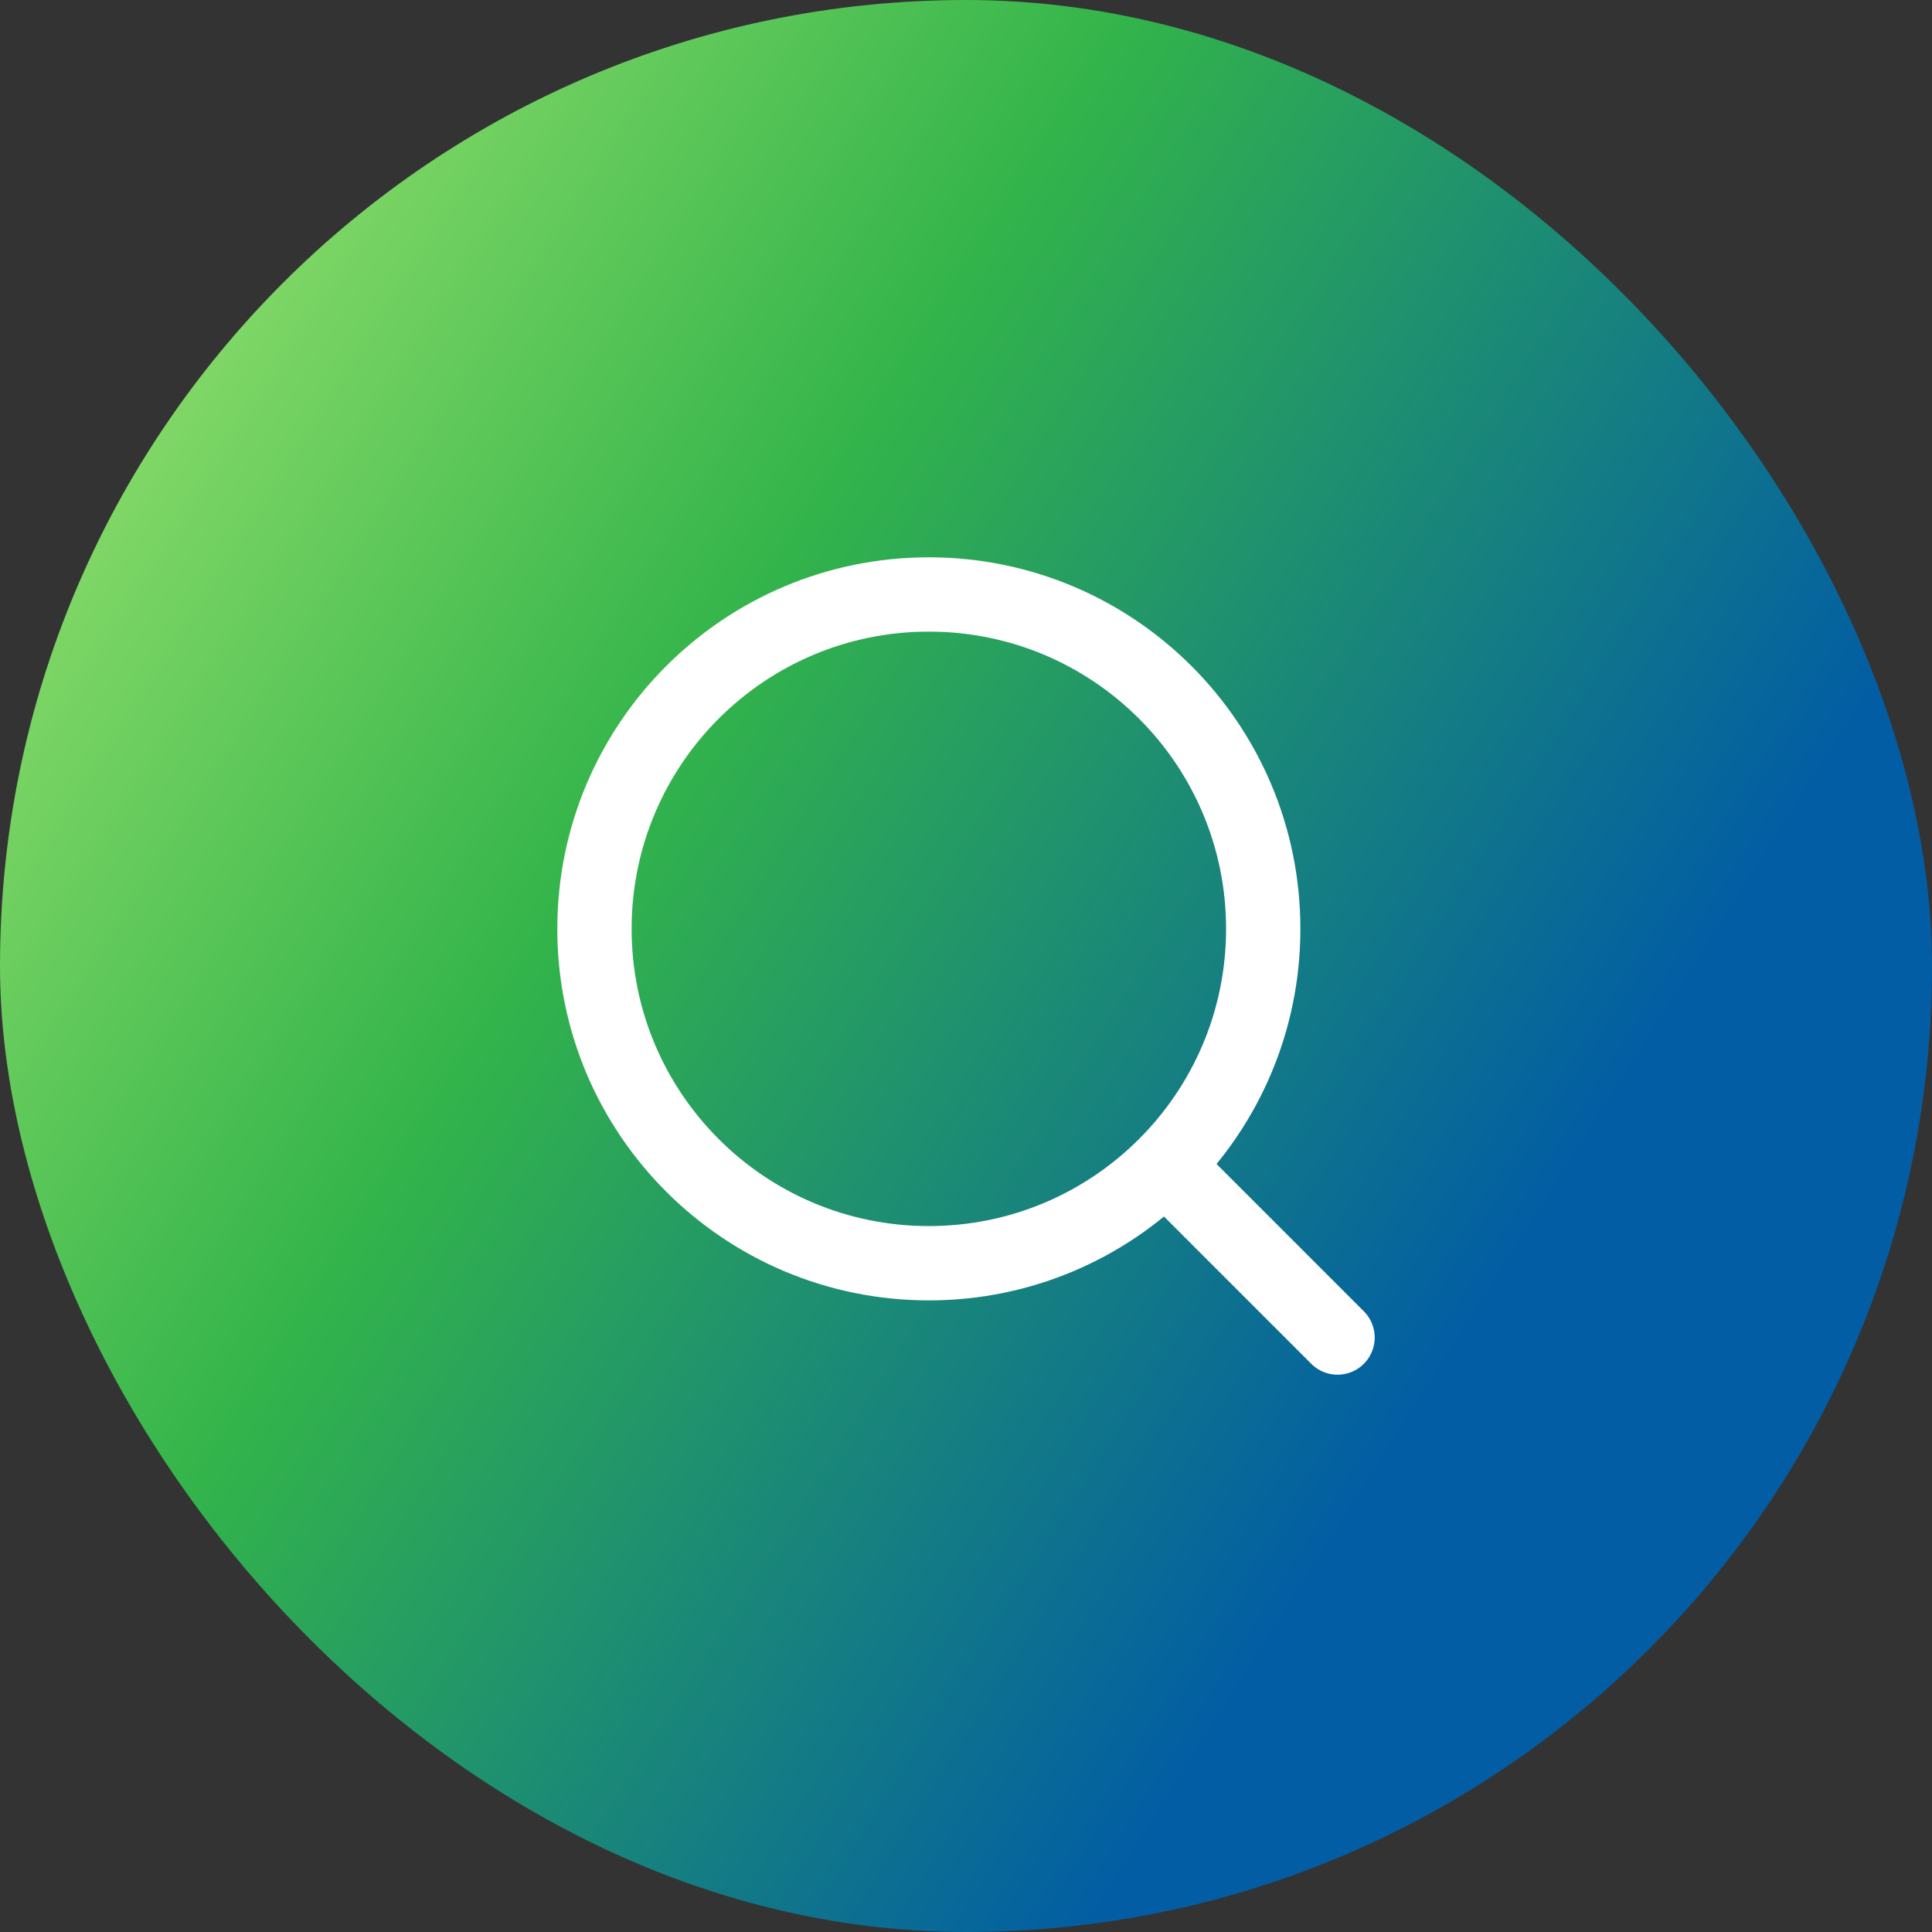
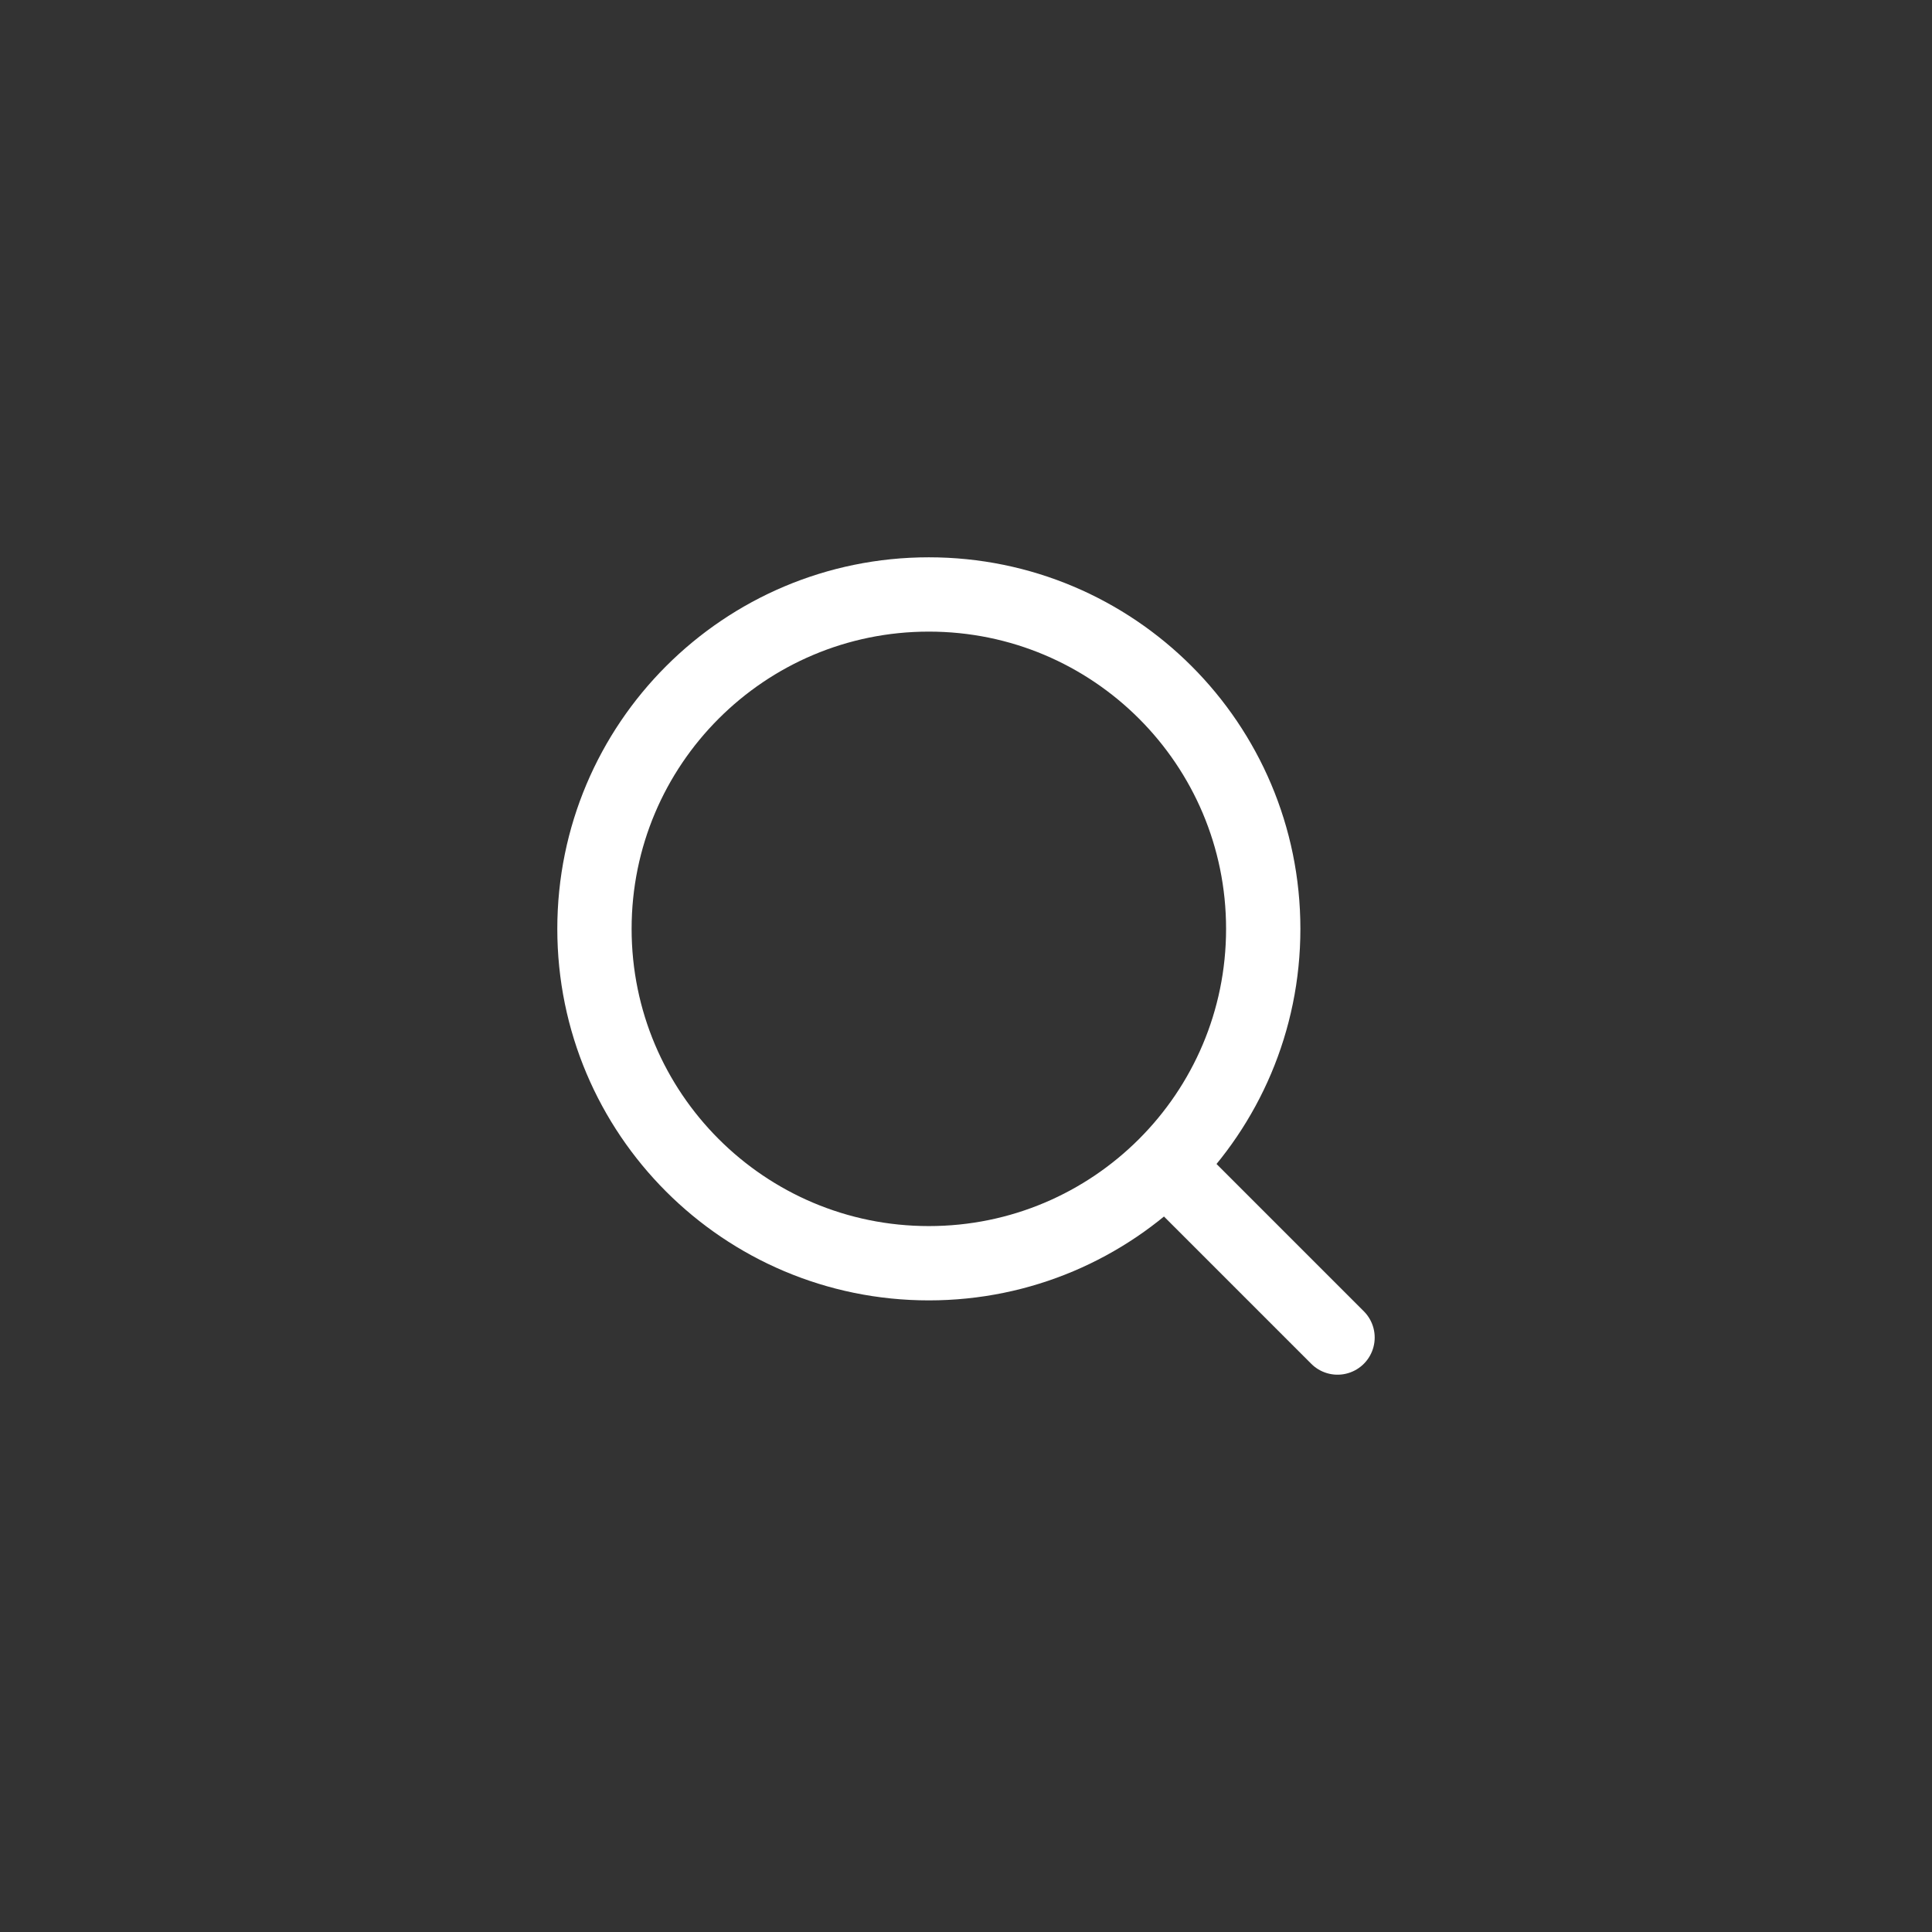
<svg xmlns="http://www.w3.org/2000/svg" width="52" height="52" viewBox="0 0 52 52" fill="none">
  <rect x="0" y="0" width="52" height="52" fill="#333333" stroke="none" />
-   <rect width="52" height="52" rx="26" fill="url(#paint0_linear_4134_28646)" />
  <path d="M36 36L31.5 31.5M34 25C34 29.971 29.971 34 25 34C20.029 34 16 29.971 16 25C16 20.029 20.029 16 25 16C29.971 16 34 20.029 34 25Z" stroke="white" stroke-width="2" stroke-linecap="round" />
  <defs>
    <linearGradient id="paint0_linear_4134_28646" x1="29.396" y1="52" x2="-8.366" y2="28.067" gradientUnits="userSpaceOnUse">
      <stop stop-color="#025DA4" />
      <stop offset="0.6" stop-color="#33B44A" />
      <stop offset="1" stop-color="#88DB69" />
    </linearGradient>
  </defs>
</svg>